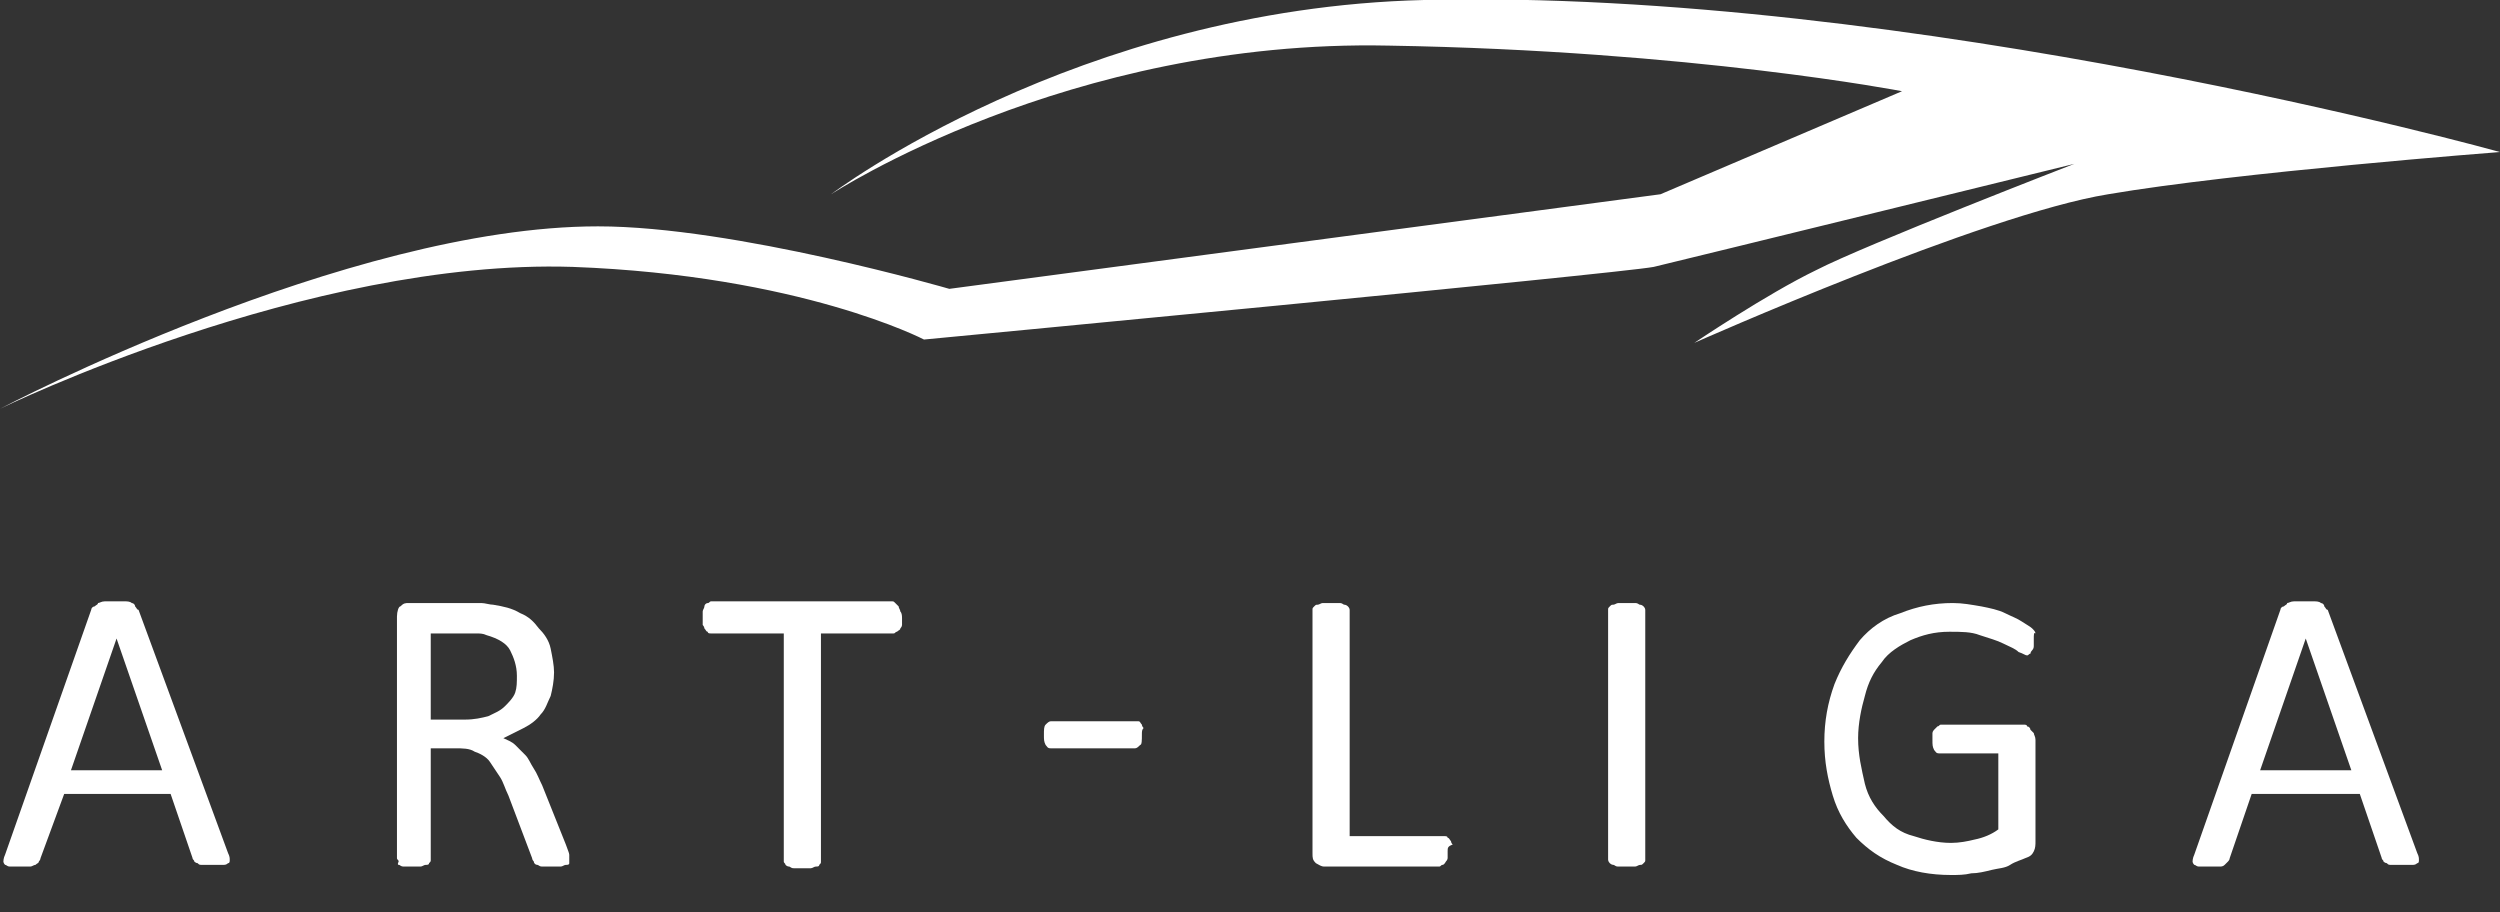
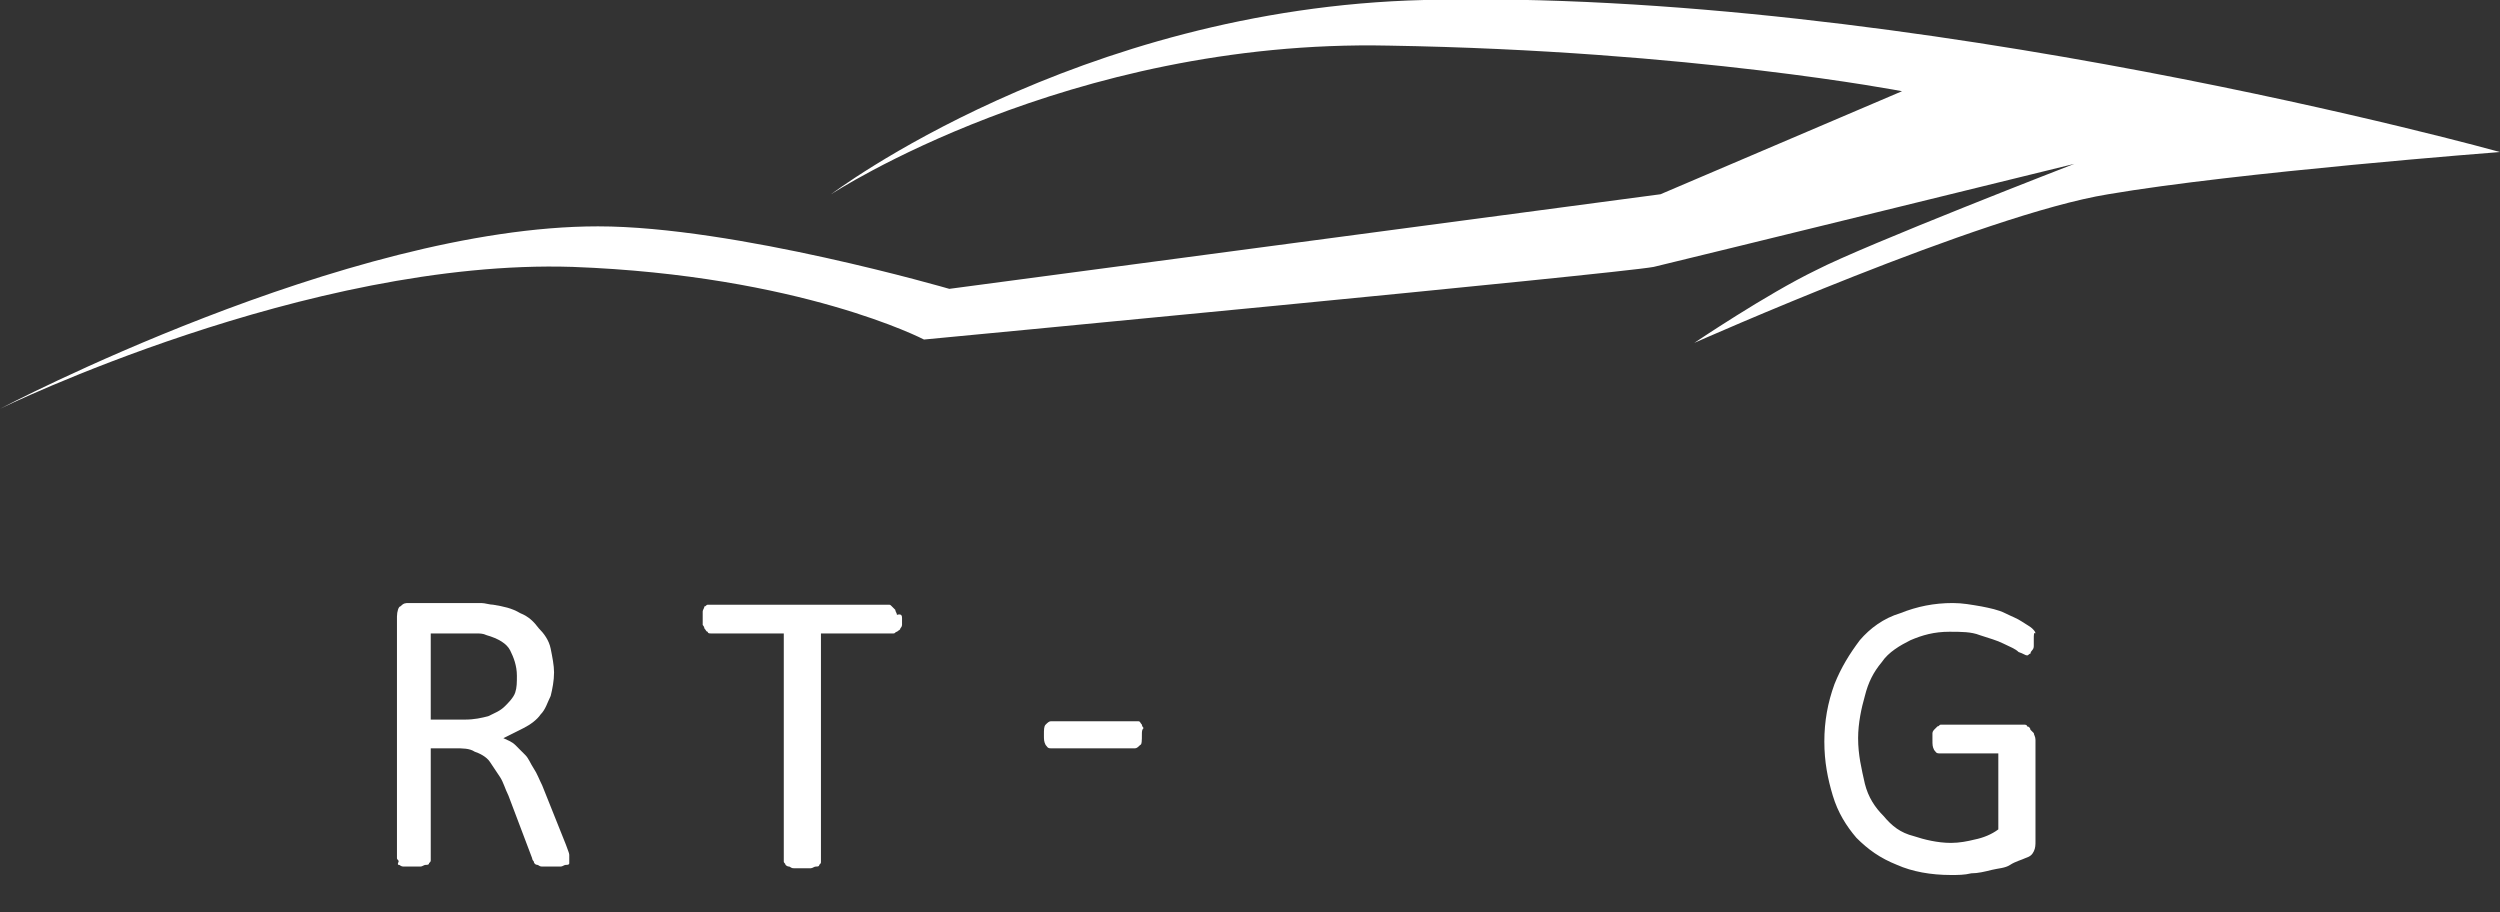
<svg xmlns="http://www.w3.org/2000/svg" version="1.1" id="Layer_1" x="0px" y="0px" viewBox="0 0 148 54" style="enable-background:new 0 0 148 54;" xml:space="preserve">
  <rect x="0" y="0" width="148" height="54" fill="#333333" stroke="none" />
  <style type="text/css">
	.st0{fill:#FFFFFF;}
</style>
  <g>
    <path class="st0" d="M49.2,11.5c0,0,14-9.2,33-8.8c18,0.3,30.4,2.7,30.4,2.7l-14.3,6.1l-42.1,5.6c0,0-12.7-3.7-20.8-3.7   C20.5,13.4,0,24.2,0,24.2s18.2-8.9,33.9-8.4c13.5,0.5,20.8,4.3,20.8,4.3s41.1-3.9,43.2-4.3c2.1-0.5,24.9-6.1,24.9-6.1   s-12.4,4.8-15.3,6.3c-2.9,1.4-7.2,4.3-7.2,4.3s17.1-7.6,24.5-8.8C132.4,10.2,148,9,148,9s-34.9-9.7-63.7-9   C63.7,0.5,49.2,11.5,49.2,11.5z" />
  </g>
  <g>
-     <path class="st0" d="M13.5,50.5c0.1,0.2,0.1,0.3,0.1,0.4s0,0.2-0.1,0.2c-0.1,0.1-0.2,0.1-0.3,0.1c-0.2,0-0.3,0-0.6,0s-0.5,0-0.6,0   c-0.2,0-0.2,0-0.3-0.1c-0.1,0-0.2-0.1-0.2-0.1c0-0.1-0.1-0.1-0.1-0.2l-1.3-3.8H3.8l-1.4,3.8c0,0.1-0.1,0.2-0.1,0.2   c0,0.1-0.1,0.1-0.2,0.2c-0.1,0-0.2,0.1-0.3,0.1s-0.3,0-0.6,0s-0.4,0-0.6,0s-0.2-0.1-0.3-0.1c-0.1-0.1-0.1-0.2-0.1-0.2   s0-0.2,0.1-0.4l5.1-14.5c0-0.1,0.1-0.2,0.2-0.2c0.1-0.1,0.2-0.1,0.2-0.2c0.1,0,0.2-0.1,0.4-0.1s0.3,0,0.6,0s0.5,0,0.6,0   s0.3,0,0.4,0.1c0.1,0,0.2,0.1,0.2,0.2c0.1,0.1,0.1,0.2,0.2,0.2L13.5,50.5z M6.9,37.8L6.9,37.8l-2.7,7.8h5.4L6.9,37.8z" />
    <path class="st0" d="M33.7,50.9c0,0.1,0,0.1,0,0.2c0,0.1-0.1,0.1-0.2,0.1s-0.2,0.1-0.3,0.1s-0.3,0-0.6,0c-0.2,0-0.4,0-0.5,0   c-0.2,0-0.2-0.1-0.3-0.1c-0.1,0-0.2-0.1-0.2-0.2c-0.1-0.1-0.1-0.2-0.1-0.2l-1.4-3.7c-0.2-0.4-0.3-0.8-0.5-1.1   c-0.2-0.3-0.4-0.6-0.6-0.9s-0.6-0.5-0.9-0.6c-0.3-0.2-0.7-0.2-1.2-0.2h-1.4v6.6c0,0.1,0,0.1-0.1,0.2c0,0.1-0.1,0.1-0.2,0.1   s-0.2,0.1-0.3,0.1s-0.3,0-0.5,0c-0.2,0-0.4,0-0.5,0c-0.2,0-0.2-0.1-0.3-0.1S23.6,51,23.6,51c0-0.1-0.1-0.1-0.1-0.2V36.5   c0-0.3,0.1-0.6,0.2-0.6c0.2-0.2,0.3-0.2,0.5-0.2h3.3c0.4,0,0.7,0,1,0c0.2,0,0.5,0.1,0.7,0.1c0.6,0.1,1.1,0.2,1.6,0.5   c0.5,0.2,0.8,0.5,1.1,0.9c0.3,0.3,0.6,0.7,0.7,1.2s0.2,1,0.2,1.4c0,0.5-0.1,1-0.2,1.4c-0.2,0.4-0.3,0.8-0.6,1.1   c-0.2,0.3-0.6,0.6-1,0.8c-0.4,0.2-0.8,0.4-1.2,0.6c0.2,0.1,0.5,0.2,0.7,0.4c0.2,0.2,0.4,0.4,0.6,0.6c0.2,0.2,0.3,0.5,0.5,0.8   c0.2,0.3,0.3,0.6,0.5,1l1.4,3.5c0.1,0.3,0.2,0.5,0.2,0.6C33.7,50.8,33.7,50.9,33.7,50.9z M30.6,40c0-0.6-0.2-1.1-0.4-1.5   c-0.2-0.4-0.7-0.7-1.4-0.9c-0.2-0.1-0.4-0.1-0.6-0.1c-0.2,0-0.6,0-1,0h-1.7v5.1h2c0.6,0,1-0.1,1.4-0.2c0.4-0.2,0.7-0.3,1-0.6   c0.2-0.2,0.5-0.5,0.6-0.8C30.6,40.7,30.6,40.4,30.6,40z" />
-     <path class="st0" d="M53.4,36.6c0,0.2,0,0.3,0,0.4s-0.1,0.2-0.1,0.2c0,0.1-0.1,0.1-0.2,0.2c-0.1,0-0.1,0.1-0.2,0.1h-4.3V51   c0,0.1,0,0.1-0.1,0.2c0,0.1-0.1,0.1-0.2,0.1c-0.1,0-0.2,0.1-0.3,0.1s-0.3,0-0.5,0s-0.3,0-0.5,0c-0.2,0-0.2-0.1-0.3-0.1   c-0.1,0-0.2-0.1-0.2-0.1c0-0.1-0.1-0.1-0.1-0.2V37.5h-4.3c-0.1,0-0.2,0-0.2-0.1c-0.1,0-0.1-0.1-0.2-0.2c0-0.1-0.1-0.2-0.1-0.2   s0-0.2,0-0.4s0-0.3,0-0.4s0.1-0.2,0.1-0.3c0-0.1,0.1-0.2,0.2-0.2c0.1,0,0.1-0.1,0.2-0.1h10.7c0.1,0,0.1,0,0.2,0.1s0.1,0.1,0.2,0.2   c0,0.1,0.1,0.2,0.1,0.3C53.4,36.3,53.4,36.5,53.4,36.6z" />
+     <path class="st0" d="M53.4,36.6c0,0.2,0,0.3,0,0.4s-0.1,0.2-0.1,0.2c0,0.1-0.1,0.1-0.2,0.2c-0.1,0-0.1,0.1-0.2,0.1h-4.3V51   c0,0.1,0,0.1-0.1,0.2c0,0.1-0.1,0.1-0.2,0.1c-0.1,0-0.2,0.1-0.3,0.1s-0.3,0-0.5,0s-0.3,0-0.5,0c-0.2,0-0.2-0.1-0.3-0.1   c-0.1,0-0.2-0.1-0.2-0.1c0-0.1-0.1-0.1-0.1-0.2V37.5h-4.3c-0.1,0-0.2,0-0.2-0.1c-0.1,0-0.1-0.1-0.2-0.2c0-0.1-0.1-0.2-0.1-0.2   s0-0.2,0-0.4s0-0.3,0-0.4s0.1-0.2,0.1-0.3c0.1,0,0.1-0.1,0.2-0.1h10.7c0.1,0,0.1,0,0.2,0.1s0.1,0.1,0.2,0.2   c0,0.1,0.1,0.2,0.1,0.3C53.4,36.3,53.4,36.5,53.4,36.6z" />
    <path class="st0" d="M67.6,43.5c0,0.3,0,0.6-0.1,0.6c-0.1,0.1-0.2,0.2-0.3,0.2h-5c-0.2,0-0.2-0.1-0.3-0.2c-0.1-0.2-0.1-0.3-0.1-0.6   c0-0.3,0-0.5,0.1-0.6c0.1-0.1,0.2-0.2,0.3-0.2h5c0.1,0,0.2,0,0.2,0c0.1,0,0.1,0.1,0.2,0.2c0,0.1,0.1,0.2,0.1,0.2   C67.6,43.2,67.6,43.3,67.6,43.5z" />
-     <path class="st0" d="M85.7,50.4c0,0.2,0,0.3,0,0.4s-0.1,0.2-0.1,0.2s-0.1,0.2-0.2,0.2c-0.1,0-0.1,0.1-0.2,0.1h-6.8   c-0.2,0-0.3-0.1-0.5-0.2c-0.2-0.2-0.2-0.3-0.2-0.6V36.1c0-0.1,0-0.1,0.1-0.2s0.1-0.1,0.2-0.1c0.1,0,0.2-0.1,0.3-0.1s0.3,0,0.5,0   s0.4,0,0.5,0c0.2,0,0.2,0.1,0.3,0.1c0.1,0,0.2,0.1,0.2,0.1s0.1,0.1,0.1,0.2v13.4h5.6c0.1,0,0.2,0,0.2,0.1c0.1,0,0.1,0.1,0.2,0.2   c0,0.1,0.1,0.2,0.1,0.2C85.7,50.1,85.7,50.2,85.7,50.4z" />
-     <path class="st0" d="M97.4,50.9c0,0.1,0,0.1-0.1,0.2s-0.1,0.1-0.2,0.1c-0.1,0-0.2,0.1-0.3,0.1s-0.3,0-0.5,0s-0.3,0-0.5,0   s-0.2-0.1-0.3-0.1c-0.1,0-0.2-0.1-0.2-0.1s-0.1-0.1-0.1-0.2V36.1c0-0.1,0-0.1,0.1-0.2c0.1-0.1,0.1-0.1,0.2-0.1   c0.1,0,0.2-0.1,0.3-0.1c0.2,0,0.3,0,0.5,0s0.4,0,0.5,0c0.2,0,0.2,0.1,0.3,0.1c0.1,0,0.2,0.1,0.2,0.1s0.1,0.1,0.1,0.2V50.9z" />
    <path class="st0" d="M120.4,37.8c0,0.2,0,0.3,0,0.4c0,0.1,0,0.2-0.1,0.3s-0.1,0.2-0.1,0.2c-0.1,0-0.1,0.1-0.2,0.1   c-0.1,0-0.2-0.1-0.5-0.2c-0.2-0.2-0.5-0.3-0.9-0.5c-0.4-0.2-0.8-0.3-1.4-0.5c-0.5-0.2-1.1-0.2-1.8-0.2c-0.9,0-1.6,0.2-2.3,0.5   c-0.6,0.3-1.3,0.7-1.7,1.3c-0.5,0.6-0.8,1.2-1,2c-0.2,0.7-0.4,1.6-0.4,2.5c0,1,0.2,1.8,0.4,2.7c0.2,0.8,0.6,1.4,1.1,1.9   c0.5,0.6,1,1,1.8,1.2c0.6,0.2,1.4,0.4,2.2,0.4c0.5,0,1-0.1,1.4-0.2c0.5-0.1,1-0.3,1.4-0.6v-4.5h-3.5c-0.2,0-0.2-0.1-0.3-0.2   c-0.1-0.2-0.1-0.3-0.1-0.6c0-0.2,0-0.3,0-0.4c0-0.1,0.1-0.2,0.1-0.2s0.1-0.1,0.2-0.2c0.1,0,0.1-0.1,0.2-0.1h4.9   c0.1,0,0.2,0,0.2,0.1c0.1,0,0.2,0.1,0.2,0.2c0.1,0.1,0.2,0.2,0.2,0.2c0,0.1,0.1,0.2,0.1,0.4v6c0,0.2,0,0.4-0.1,0.6   c-0.1,0.2-0.2,0.3-0.5,0.4c-0.2,0.1-0.6,0.2-0.9,0.4s-0.7,0.2-1.1,0.3c-0.4,0.1-0.8,0.2-1.2,0.2c-0.4,0.1-0.8,0.1-1.2,0.1   c-1.2,0-2.3-0.2-3.2-0.6c-1-0.4-1.7-0.9-2.4-1.6c-0.6-0.7-1.1-1.5-1.4-2.5c-0.3-1-0.5-2-0.5-3.2c0-1.2,0.2-2.3,0.6-3.4   c0.4-1,0.9-1.8,1.5-2.6c0.6-0.7,1.4-1.3,2.4-1.6c1-0.4,2-0.6,3.1-0.6c0.6,0,1.1,0.1,1.7,0.2c0.5,0.1,1,0.2,1.4,0.4s0.7,0.3,1,0.5   c0.3,0.2,0.5,0.3,0.6,0.4c0.1,0.1,0.2,0.2,0.2,0.3C120.4,37.4,120.4,37.6,120.4,37.8z" />
-     <path class="st0" d="M143.1,50.5c0.1,0.2,0.1,0.3,0.1,0.4s0,0.2-0.1,0.2c-0.1,0.1-0.2,0.1-0.3,0.1c-0.2,0-0.3,0-0.6,0s-0.5,0-0.6,0   c-0.2,0-0.2,0-0.3-0.1c-0.1,0-0.2-0.1-0.2-0.1c0-0.1-0.1-0.1-0.1-0.2l-1.3-3.8h-6.4l-1.3,3.8c0,0.1-0.1,0.2-0.1,0.2   c-0.1,0.1-0.1,0.1-0.2,0.2s-0.2,0.1-0.3,0.1s-0.3,0-0.6,0c-0.2,0-0.4,0-0.6,0c-0.2,0-0.2-0.1-0.3-0.1c-0.1-0.1-0.1-0.2-0.1-0.2   s0-0.2,0.1-0.4l5.1-14.5c0-0.1,0.1-0.2,0.2-0.2c0.1-0.1,0.2-0.1,0.2-0.2c0.1,0,0.2-0.1,0.4-0.1c0.2,0,0.3,0,0.6,0s0.5,0,0.6,0   s0.3,0,0.4,0.1c0.1,0,0.2,0.1,0.2,0.2c0.1,0.1,0.1,0.2,0.2,0.2L143.1,50.5z M136.5,37.8L136.5,37.8l-2.7,7.8h5.4L136.5,37.8z" />
  </g>
</svg>